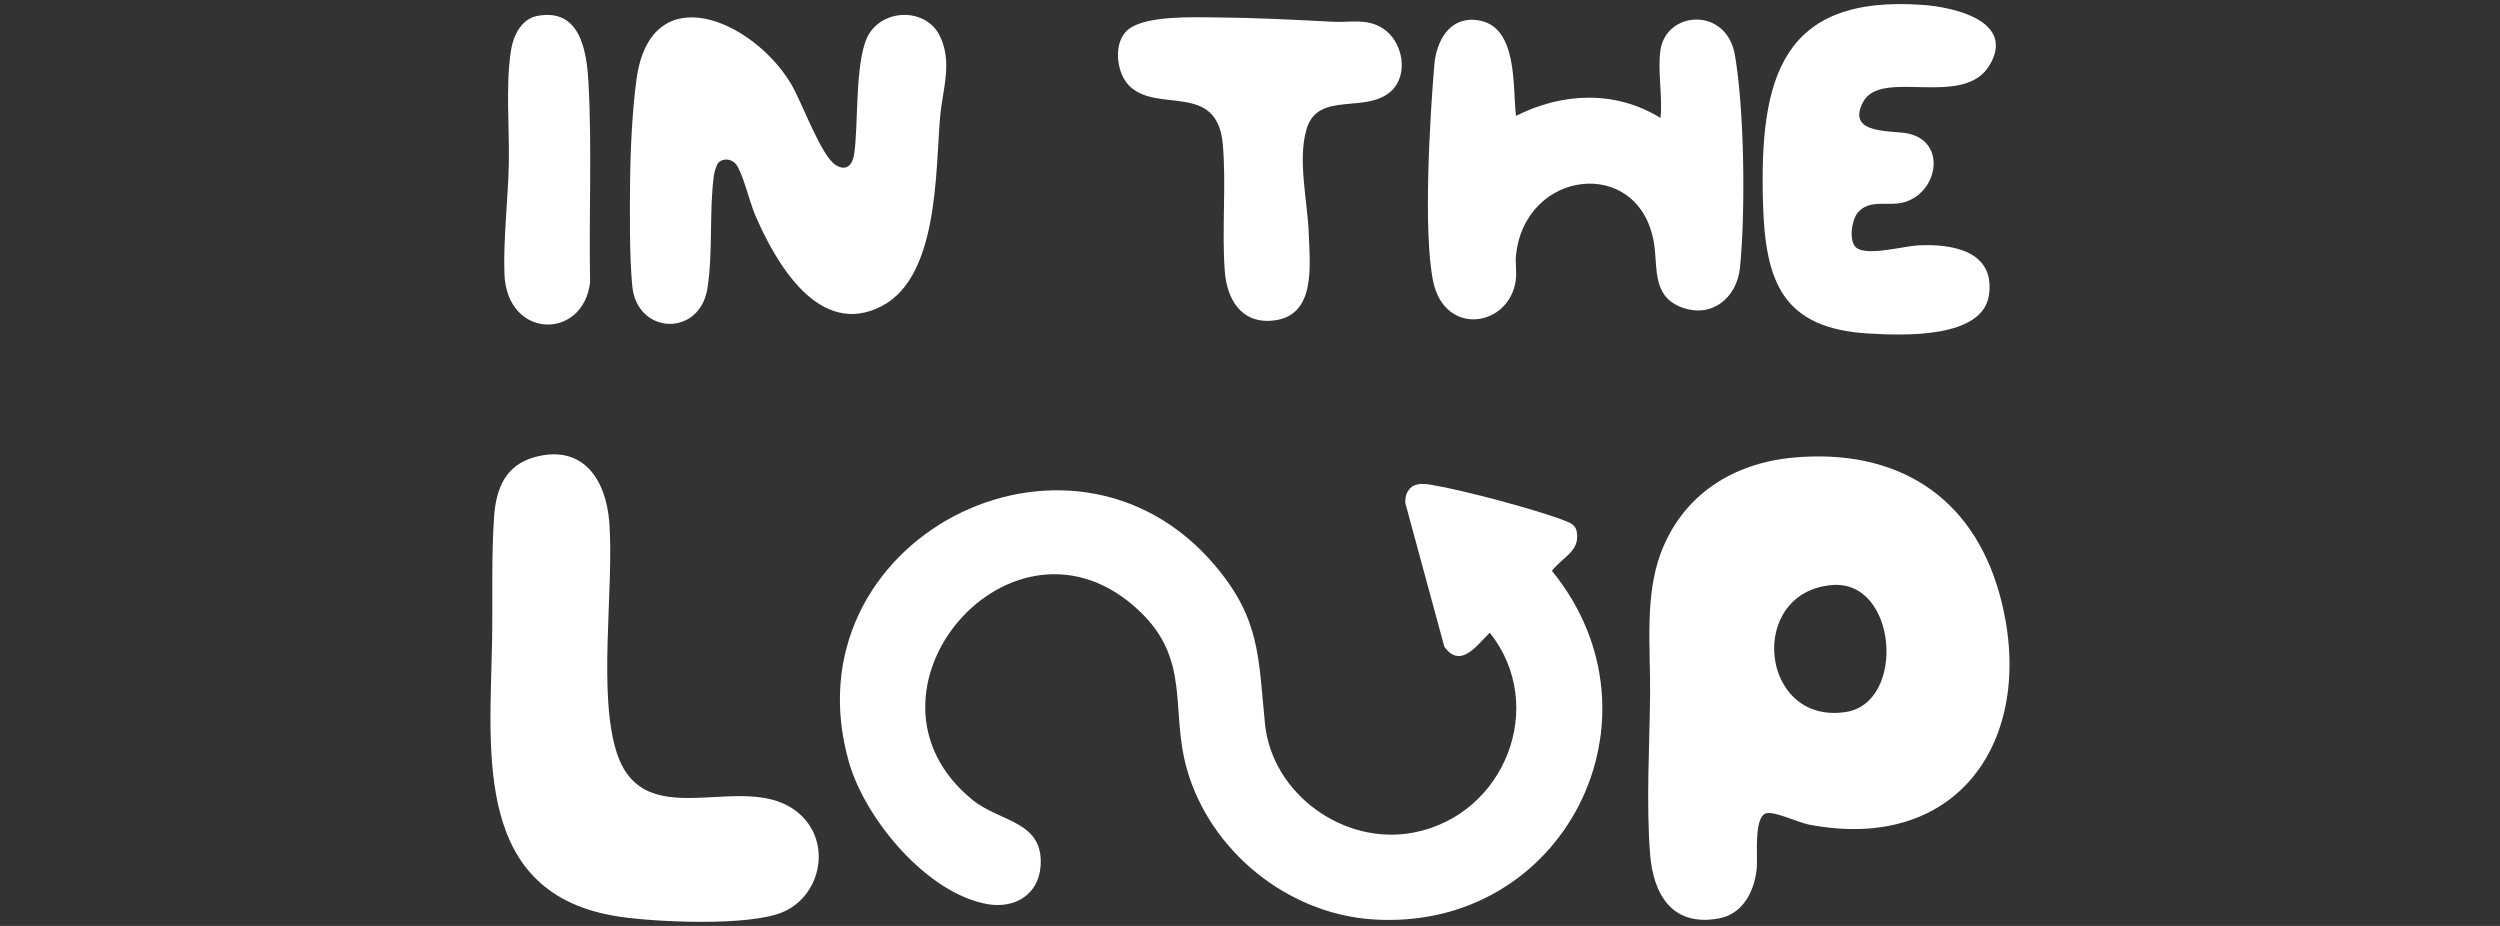
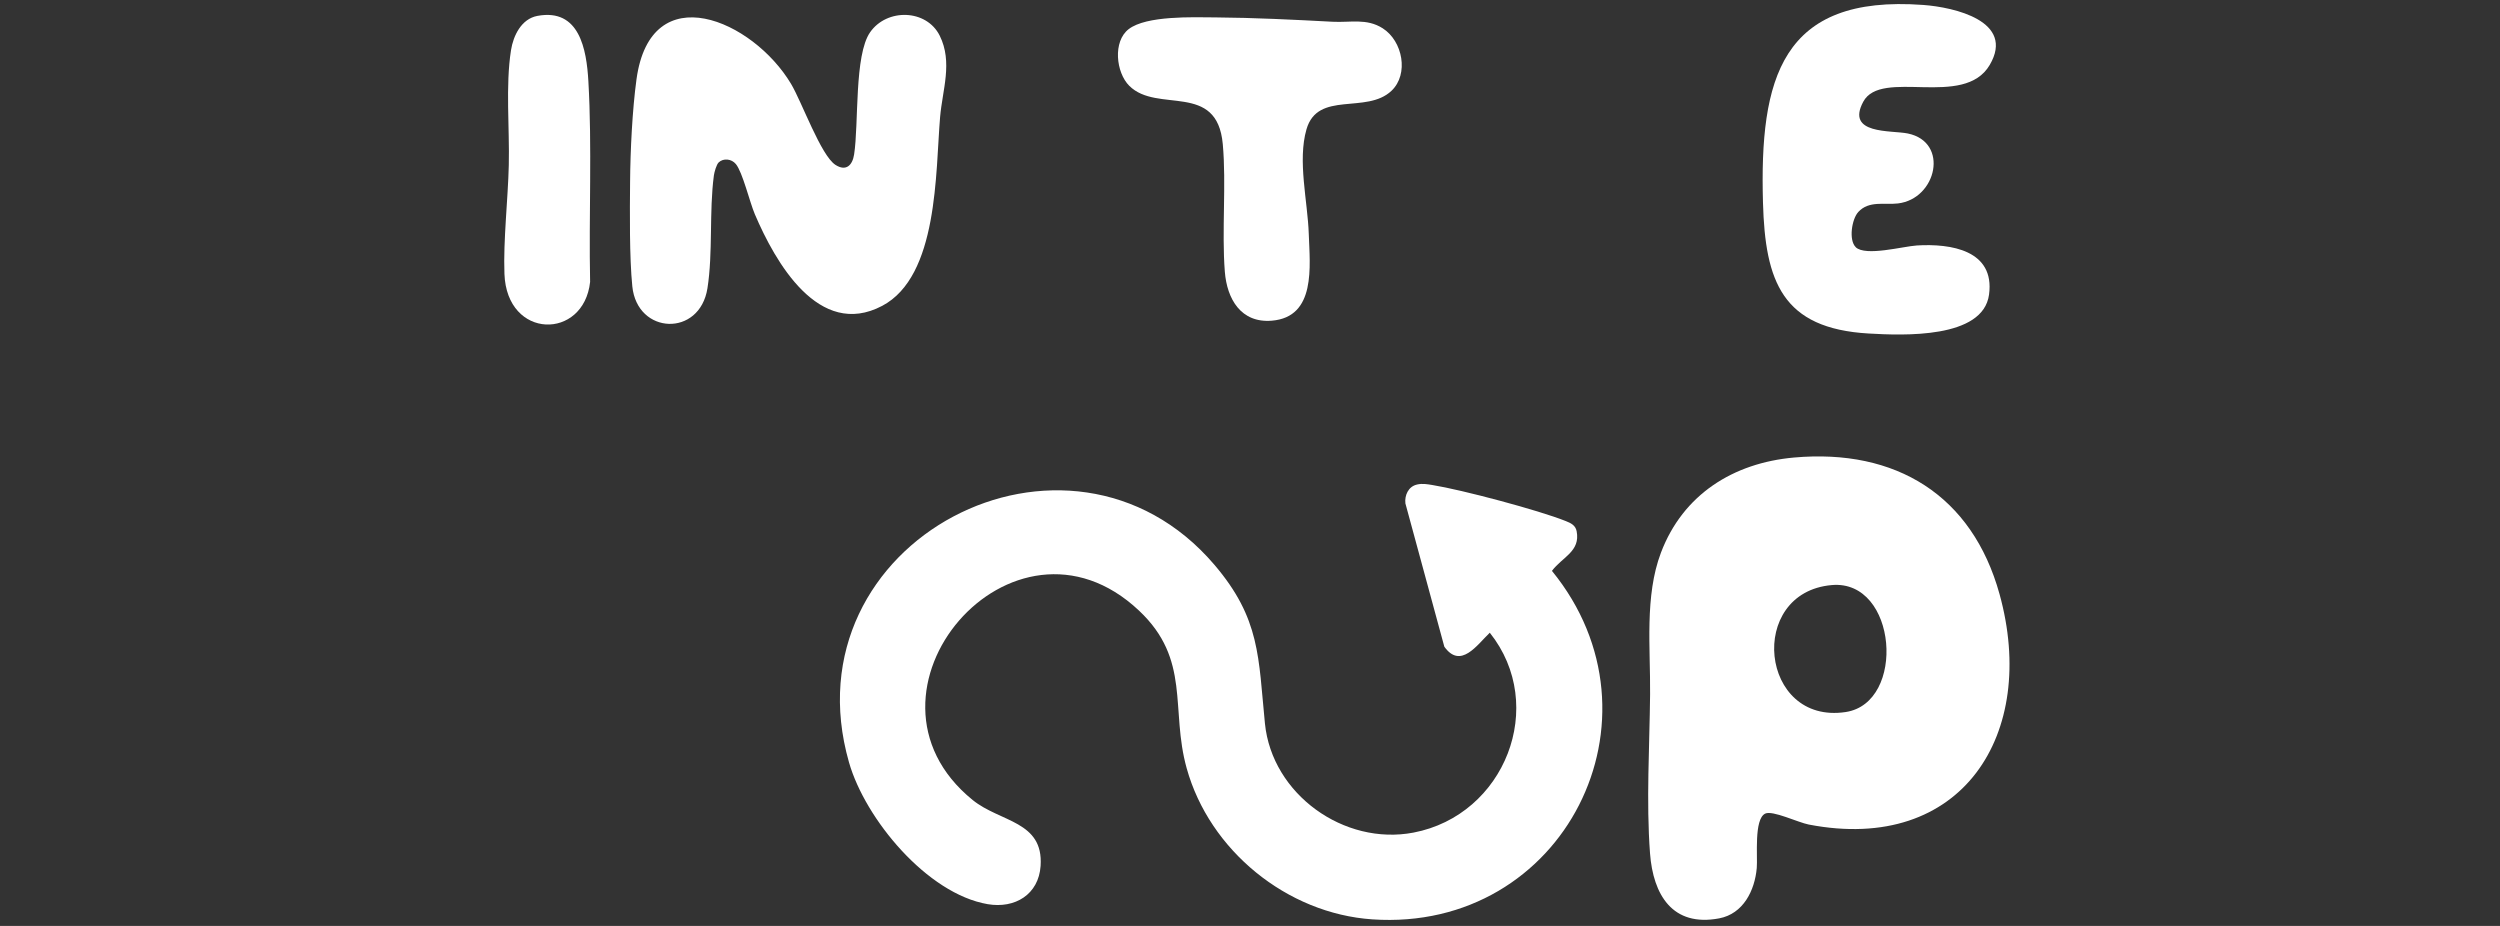
<svg xmlns="http://www.w3.org/2000/svg" id="Layer_1" version="1.1" viewBox="0 0 1080 400">
  <rect x="0" y="0" width="1080" height="400" fill="#333333" stroke="none" />
  <defs>
    <style>
      .st0 {
        fill: #fff;
      }
    </style>
  </defs>
  <path class="st0" d="M612.13,209.32c2.41-.54,4.31-.16,6.64.21,12.66,2.03,45.91,10.86,57.67,15.58,2.18.87,4.18,1.82,4.67,4.37,1.7,8.77-6.18,11.13-10.67,17.14,51.82,63.49,5.23,156.14-77.55,150.55-36.96-2.5-70.4-29.81-80.26-65.33-7.11-25.6,1.93-46.84-20.56-68.04-54.49-51.38-128.87,35.56-71.9,81.79,11.92,9.68,30.68,9.01,29.37,28.48-.83,12.35-11.08,18.54-22.85,16.53-26.18-4.48-52.92-36.79-59.92-61.25-27.37-95.68,94.95-159.09,157.83-85.39,19.95,23.38,19,40.02,21.85,68.56,3.05,30.61,34.2,52.89,64.17,47.16,39.5-7.54,58.11-54.81,32.97-86.35-5.52,5.29-12.59,15.89-19.64,6.04l-16.82-61.91c-.4-3.54,1.32-7.31,4.99-8.13Z" />
  <path class="st0" d="M775.04,197.65c43.93-3.91,76.91,16.24,88.76,59.01,16.71,60.3-16.11,112.35-82.43,99.54-4.61-.89-15.64-6.25-18.81-4.72-4.92,2.38-3.2,18.62-3.64,23.5-.86,9.74-5.82,19.77-16.23,21.75-20.21,3.83-28.54-10.22-29.88-28.07-1.69-22.53-.19-46.19.03-68.65.19-19.98-2.43-42.48,4.7-61.29,9.51-25.06,31.18-38.73,57.5-41.07ZM791.33,252.75c-36.86,3.23-31.07,60.46,6,54.85,26.23-3.97,22.36-57.34-6-54.85Z" />
-   <path class="st0" d="M347,353.17c12.06,12.67,7.01,34.01-8.72,40.81-14.44,6.24-54.59,4.44-70.77,2.01-62.88-9.43-55.86-69.81-54.94-118.58.33-17.58-.35-36.88.88-54.26.85-12.07,4.94-22.3,17.68-25.72,20.78-5.57,30.73,9.78,32.1,28.39,2.09,28.39-5.15,74.33,3.33,99.72,12.45,37.27,58.26,4.32,80.45,27.64Z" />
+   <path class="st0" d="M347,353.17Z" />
  <path class="st0" d="M310.47,70.17c-.95.89-1.88,4.19-2.07,5.61-2.08,15.56-.36,33.34-2.78,48.74-3.33,21.2-30.36,20.11-32.46-.82-1.27-12.67-1.07-32.08-.96-45.23.11-13.39.96-31.02,2.77-44.23,6.16-44.86,50.28-25.58,66.75,1.97,4.71,7.88,12.92,31.01,19.22,35.03,4.54,2.9,7.31.22,8.04-4.53,2.05-13.27.02-42.88,6.9-52.76,7.27-10.45,24.37-10.02,30.08,1.46s1.16,23.46.17,35.09c-2.03,23.86-.71,68.81-25.04,81.64-27.37,14.43-46.25-19.05-55.01-39.62-2.21-5.2-5.29-18.15-8.19-21.65-1.86-2.25-5.33-2.66-7.43-.7Z" />
-   <path class="st0" d="M717.32,21.57c2.64-17.05,28.58-18.67,32.16,2.21,4.12,24,4.6,67.51,2.2,91.78-1.33,13.41-12.68,22.42-25.94,16.92-12.42-5.16-9.39-17.84-11.38-28.4-6.89-36.68-55.51-30.88-59.44,6.1-.37,3.51.36,7.24-.09,10.76-2.61,20.21-30.66,24.82-35.71.58-4.36-20.94-1.43-70.81.52-93.59.87-10.16,6.47-20.69,18.29-19.27,18.03,2.17,15.4,28.61,16.99,41.4,19.99-10.12,42.98-11.12,62.41.9.99-9-1.34-20.74,0-29.38Z" />
  <path class="st0" d="M801.66,106.78c4.22,4.1,20.53-.38,26.45-.74,14.61-.88,33.72,2.01,31.16,21.2s-37.22,17.69-51.98,16.84c-37.4-2.15-44.73-22.48-45.68-56.49-1.51-53.51,7.7-90,69.24-85.45,13.32.98,39.86,6.97,28.7,25.94s-46.83,1.3-54.64,15.9c-7.61,14.22,12.04,12.22,19.23,13.68,18.05,3.69,12.54,28.24-4.22,30.23-5.74.68-12.52-1.33-17.13,3.68-2.83,3.07-4.23,12.17-1.11,15.2Z" />
  <path class="st0" d="M487.85,37.08c-5.75-5.74-7.18-19.17-.25-24.5,7.66-5.89,27.73-5.14,37.53-5.06,16.63.13,33.96.99,50.59,1.88,7.64.41,14.65-1.6,21.6,2.82,8.66,5.5,11.41,19.81,3.8,27.01-10.84,10.26-31.84-.23-36.72,16.64-3.92,13.57.52,31.11.99,45.2.46,13.88,3.27,35.9-15.99,37.47-13.33,1.09-19.34-9.4-20.27-21.13-1.39-17.65.69-37.78-.89-55.16-2.47-27.14-28.29-13.09-40.39-25.18Z" />
  <path class="st0" d="M232.19,6.86c18.13-3.35,21.2,14.41,21.99,28.23,1.63,28.35.16,58.22.75,86.7-2.74,25.21-35.98,24.98-37.01-3.47-.53-14.58,1.53-32.21,1.88-47,.38-15.84-1.47-34.24.96-49.66.99-6.26,4.47-13.52,11.42-14.8Z" />
</svg>